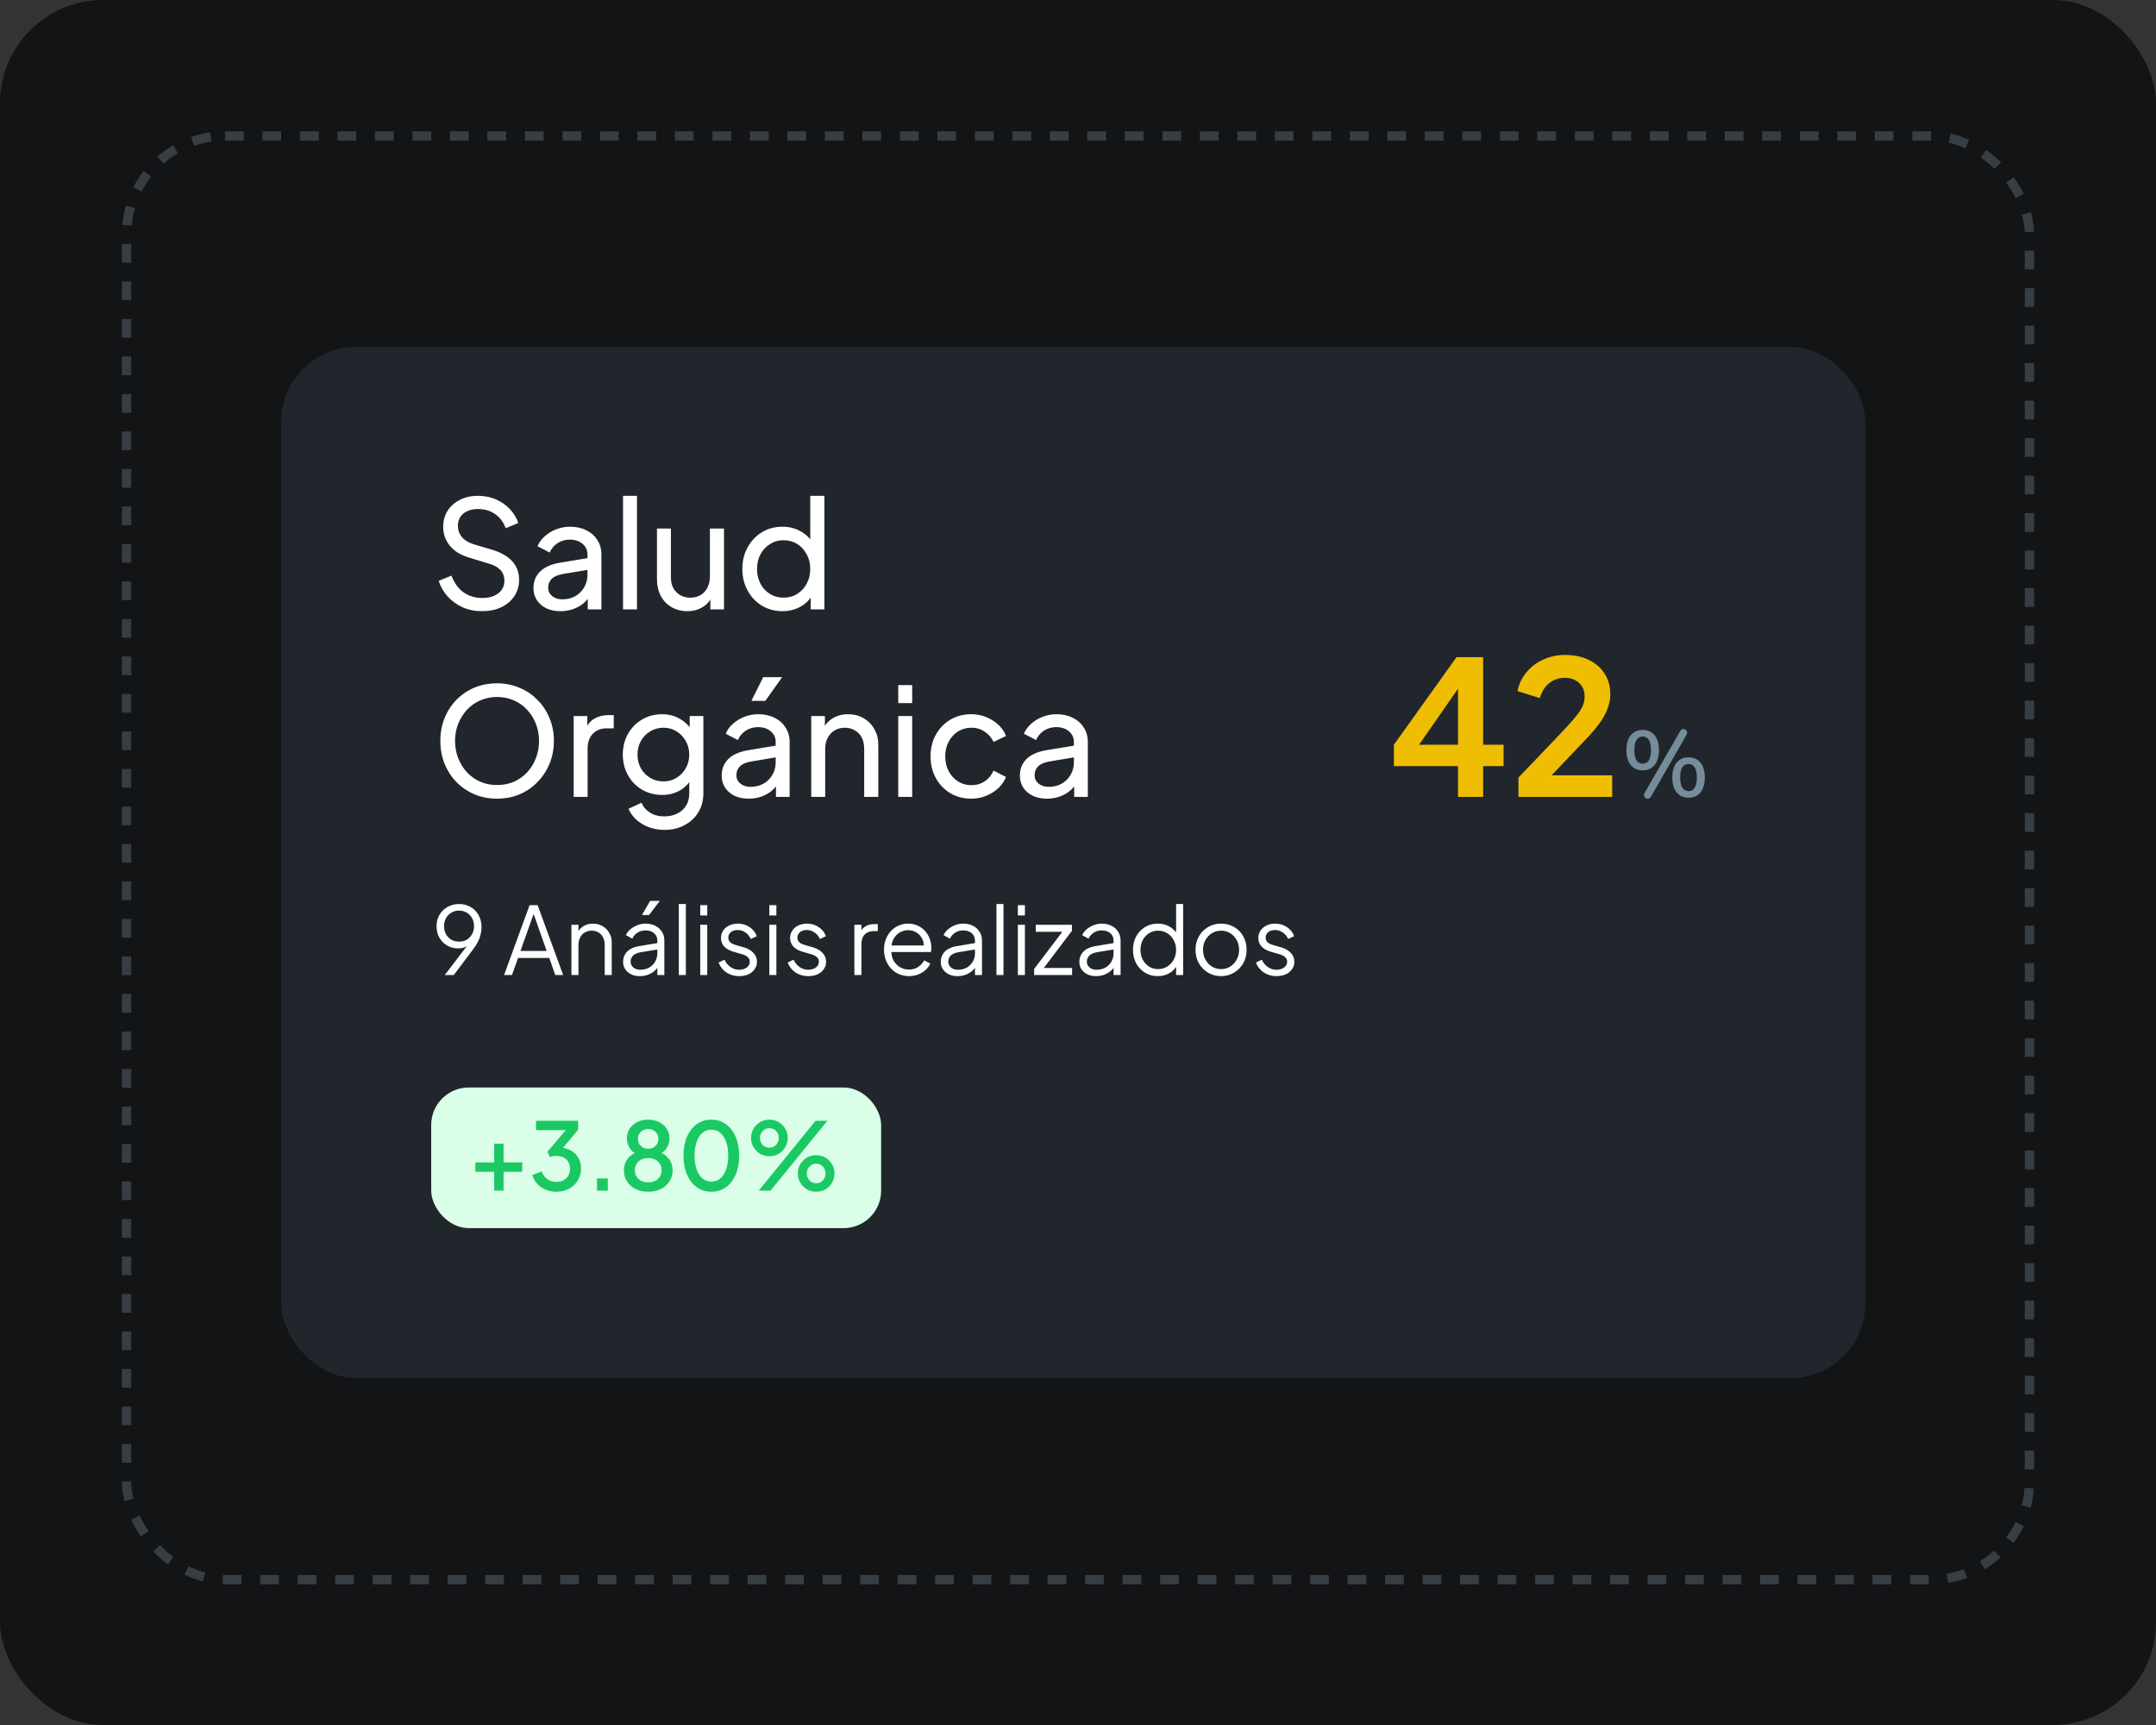
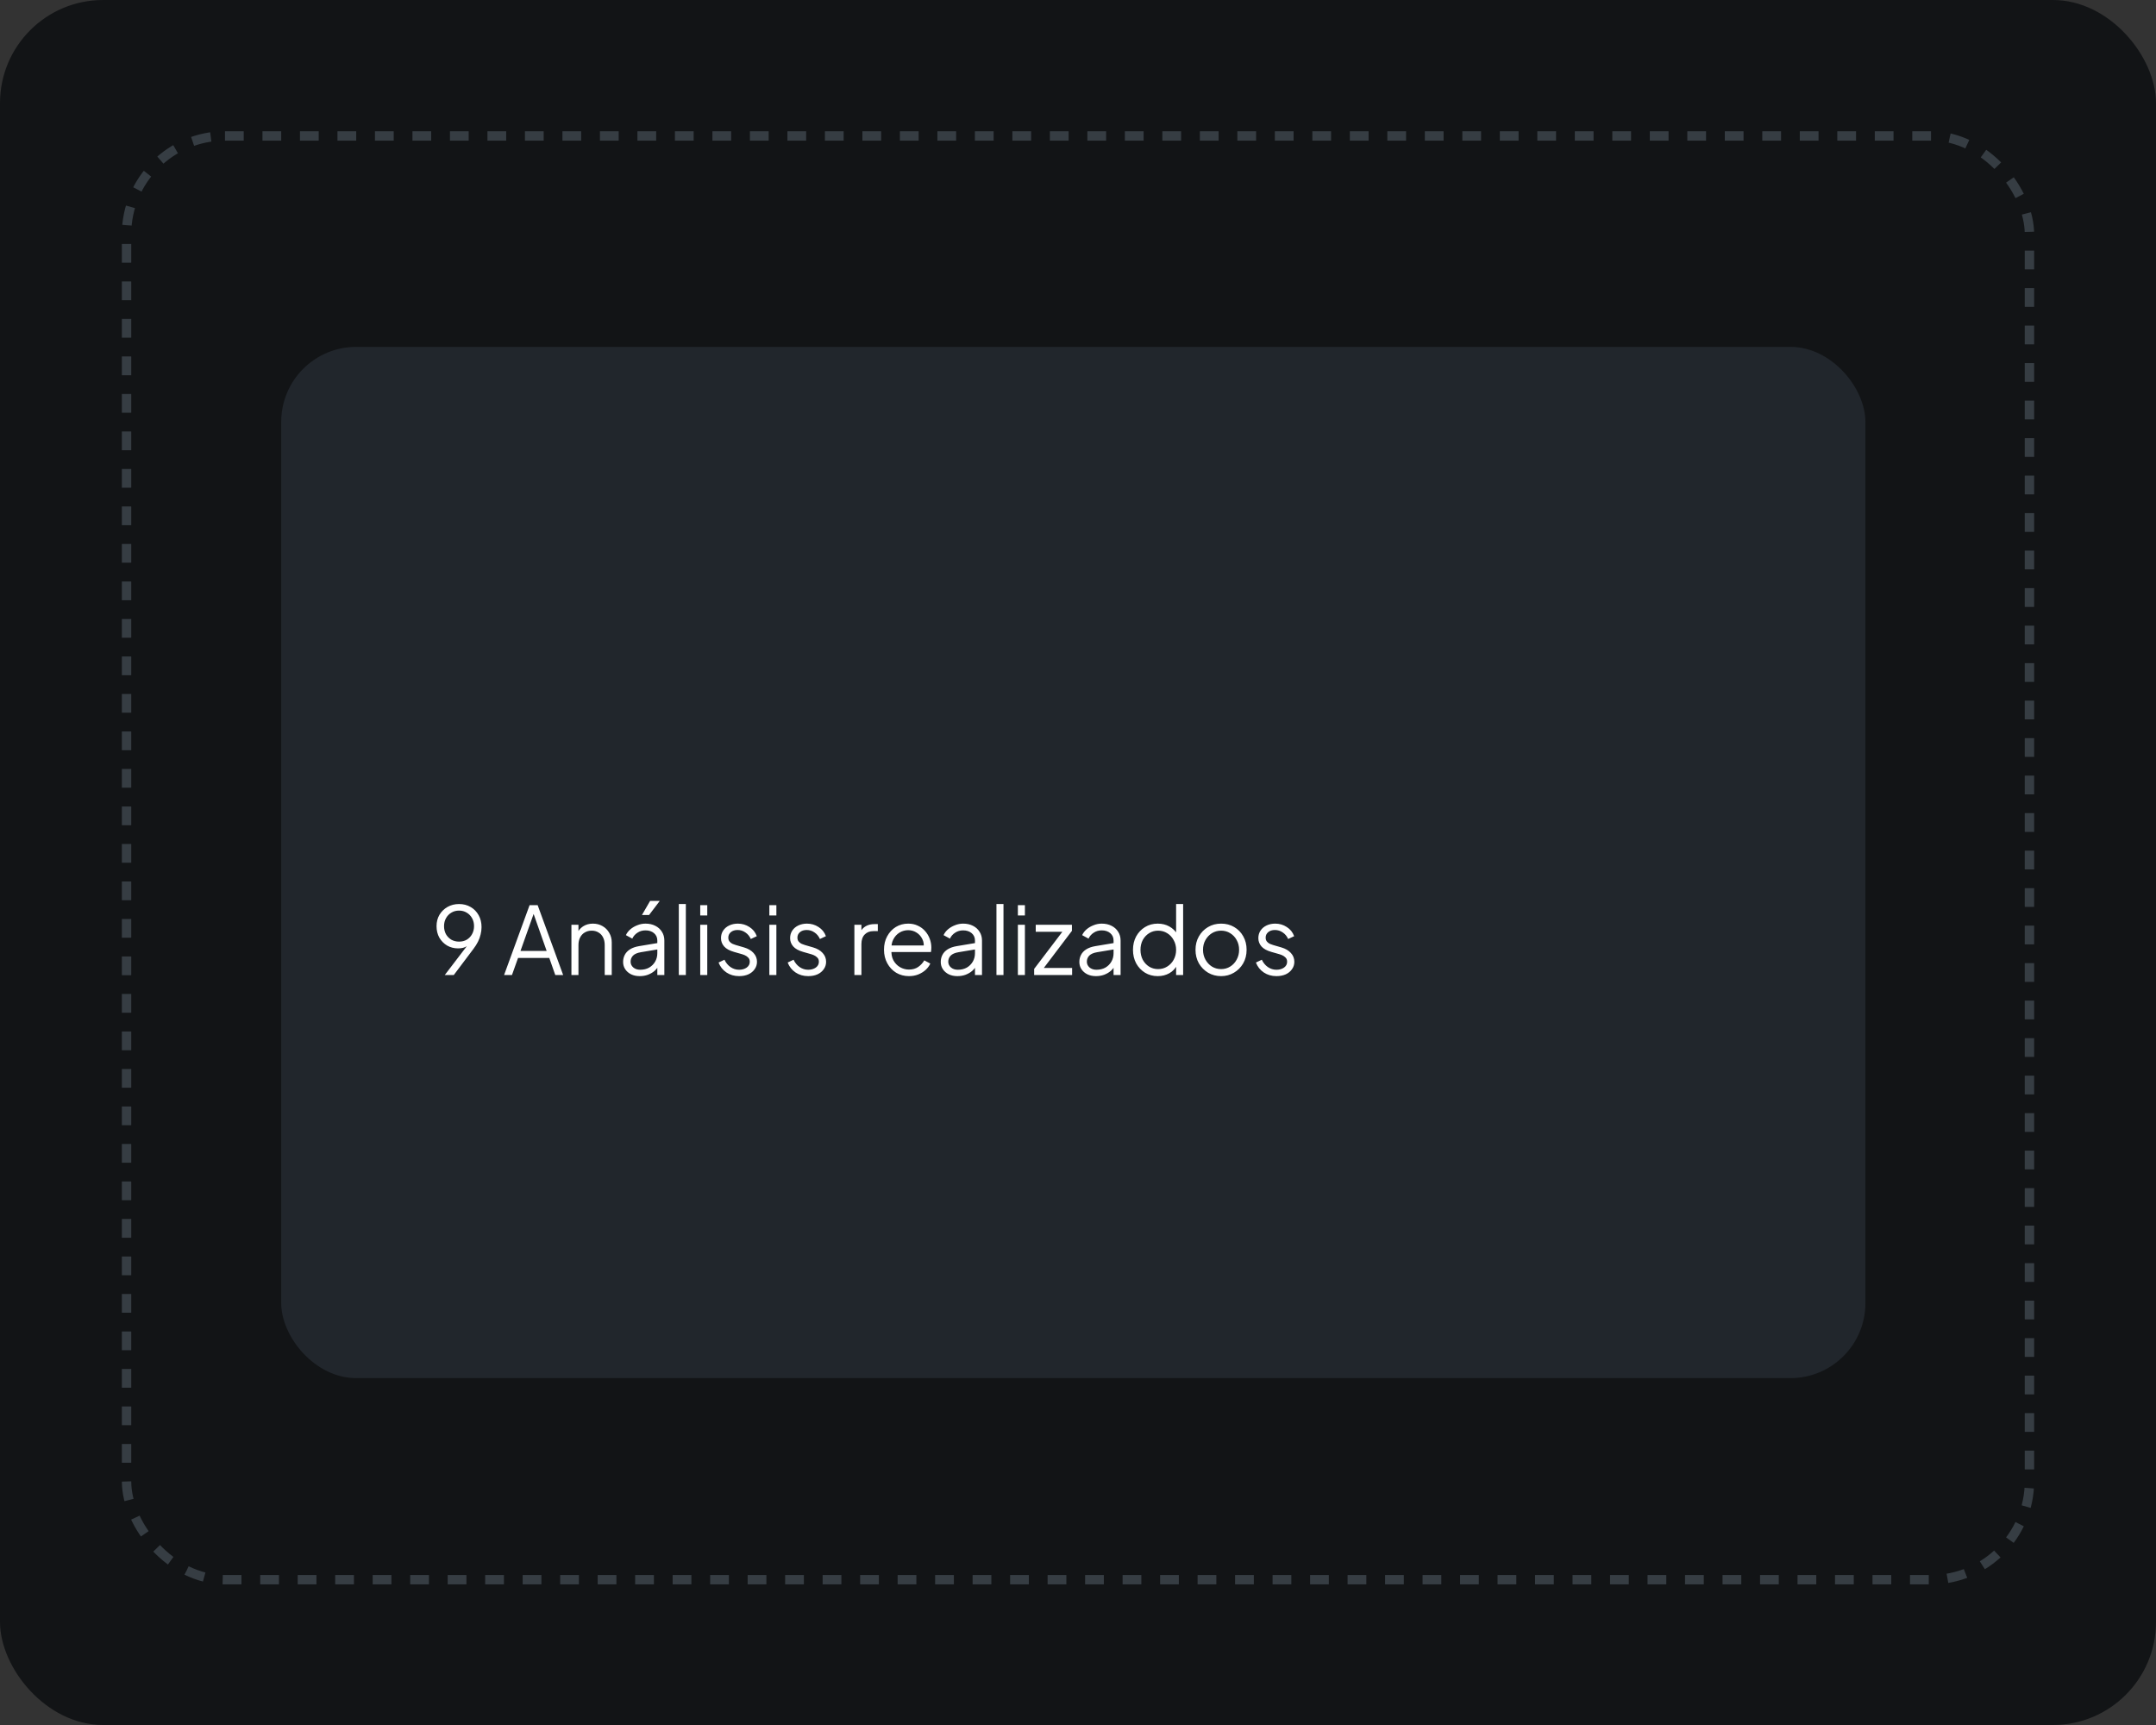
<svg xmlns="http://www.w3.org/2000/svg" width="230" height="184" viewBox="0 0 230 184" fill="none">
  <rect x="0" y="0" width="230" height="184" fill="#333333" stroke="none" />
  <rect width="230" height="184" rx="11" fill="#121416" />
  <rect x="30" y="37" width="169" height="110" rx="8" fill="#21262C" />
-   <path d="M51.424 65.192C50.667 65.192 49.973 65.053 49.344 64.776C48.715 64.488 48.181 64.099 47.744 63.608C47.307 63.117 46.992 62.568 46.8 61.96L48.16 61.4C48.448 62.168 48.875 62.76 49.44 63.176C50.016 63.581 50.688 63.784 51.456 63.784C51.925 63.784 52.336 63.709 52.688 63.56C53.04 63.411 53.312 63.203 53.504 62.936C53.707 62.659 53.808 62.339 53.808 61.976C53.808 61.475 53.664 61.08 53.376 60.792C53.099 60.493 52.688 60.269 52.144 60.12L49.952 59.448C49.088 59.181 48.427 58.76 47.968 58.184C47.509 57.608 47.28 56.947 47.28 56.2C47.28 55.549 47.435 54.979 47.744 54.488C48.064 53.987 48.501 53.597 49.056 53.32C49.621 53.032 50.261 52.888 50.976 52.888C51.691 52.888 52.336 53.016 52.912 53.272C53.499 53.528 53.995 53.875 54.4 54.312C54.805 54.739 55.104 55.229 55.296 55.784L53.952 56.344C53.696 55.672 53.312 55.165 52.8 54.824C52.288 54.472 51.685 54.296 50.992 54.296C50.565 54.296 50.187 54.371 49.856 54.52C49.536 54.659 49.285 54.867 49.104 55.144C48.933 55.411 48.848 55.731 48.848 56.104C48.848 56.541 48.987 56.931 49.264 57.272C49.541 57.613 49.963 57.875 50.528 58.056L52.528 58.648C53.467 58.936 54.176 59.347 54.656 59.88C55.136 60.413 55.376 61.075 55.376 61.864C55.376 62.515 55.205 63.091 54.864 63.592C54.533 64.093 54.069 64.488 53.472 64.776C52.885 65.053 52.203 65.192 51.424 65.192ZM59.789 65.192C59.224 65.192 58.723 65.091 58.285 64.888C57.859 64.675 57.523 64.387 57.277 64.024C57.032 63.651 56.909 63.224 56.909 62.744C56.909 62.285 57.005 61.875 57.197 61.512C57.4 61.139 57.709 60.824 58.125 60.568C58.552 60.312 59.085 60.131 59.725 60.024L62.925 59.496V60.744L60.061 61.224C59.507 61.32 59.101 61.496 58.845 61.752C58.6 62.008 58.477 62.323 58.477 62.696C58.477 63.048 58.616 63.341 58.893 63.576C59.181 63.811 59.539 63.928 59.965 63.928C60.509 63.928 60.979 63.816 61.373 63.592C61.779 63.357 62.093 63.043 62.317 62.648C62.552 62.253 62.669 61.816 62.669 61.336V59.144C62.669 58.675 62.493 58.296 62.141 58.008C61.8 57.709 61.347 57.56 60.781 57.56C60.291 57.56 59.853 57.688 59.469 57.944C59.096 58.189 58.819 58.52 58.637 58.936L57.341 58.264C57.501 57.869 57.757 57.517 58.109 57.208C58.461 56.888 58.872 56.637 59.341 56.456C59.811 56.275 60.301 56.184 60.813 56.184C61.475 56.184 62.056 56.312 62.557 56.568C63.059 56.813 63.448 57.16 63.725 57.608C64.013 58.045 64.157 58.557 64.157 59.144V65H62.701V63.368L62.973 63.464C62.792 63.805 62.547 64.104 62.237 64.36C61.928 64.616 61.565 64.819 61.149 64.968C60.733 65.117 60.28 65.192 59.789 65.192ZM66.465 65V52.888H67.953V65H66.465ZM73.317 65.192C72.699 65.192 72.139 65.048 71.637 64.76C71.147 64.472 70.763 64.072 70.485 63.56C70.219 63.037 70.085 62.44 70.085 61.768V56.376H71.573V61.608C71.573 62.035 71.659 62.408 71.829 62.728C72.011 63.048 72.256 63.299 72.565 63.48C72.885 63.661 73.248 63.752 73.653 63.752C74.059 63.752 74.416 63.661 74.725 63.48C75.045 63.299 75.291 63.037 75.461 62.696C75.643 62.355 75.733 61.949 75.733 61.48V56.376H77.237V65H75.781V63.32L76.021 63.464C75.819 64.008 75.472 64.435 74.981 64.744C74.501 65.043 73.947 65.192 73.317 65.192ZM83.463 65.192C82.652 65.192 81.921 64.995 81.271 64.6C80.631 64.205 80.124 63.667 79.751 62.984C79.377 62.301 79.191 61.539 79.191 60.696C79.191 59.832 79.377 59.064 79.751 58.392C80.124 57.709 80.631 57.171 81.271 56.776C81.921 56.381 82.652 56.184 83.463 56.184C84.177 56.184 84.812 56.339 85.367 56.648C85.921 56.947 86.359 57.352 86.679 57.864L86.439 58.232V52.888H87.943V65H86.487V63.16L86.679 63.416C86.38 63.981 85.943 64.419 85.367 64.728C84.801 65.037 84.167 65.192 83.463 65.192ZM83.591 63.752C84.135 63.752 84.62 63.619 85.047 63.352C85.473 63.085 85.809 62.723 86.055 62.264C86.311 61.795 86.439 61.272 86.439 60.696C86.439 60.109 86.311 59.587 86.055 59.128C85.809 58.659 85.473 58.291 85.047 58.024C84.62 57.757 84.135 57.624 83.591 57.624C83.057 57.624 82.572 57.763 82.135 58.04C81.708 58.307 81.372 58.669 81.127 59.128C80.881 59.576 80.759 60.099 80.759 60.696C80.759 61.272 80.881 61.795 81.127 62.264C81.372 62.723 81.708 63.085 82.135 63.352C82.561 63.619 83.047 63.752 83.591 63.752ZM53.024 85.192C52.181 85.192 51.392 85.043 50.656 84.744C49.92 84.435 49.275 84.003 48.72 83.448C48.176 82.893 47.749 82.243 47.44 81.496C47.131 80.739 46.976 79.917 46.976 79.032C46.976 78.136 47.131 77.315 47.44 76.568C47.749 75.821 48.176 75.171 48.72 74.616C49.275 74.061 49.915 73.635 50.64 73.336C51.376 73.037 52.171 72.888 53.024 72.888C53.877 72.888 54.667 73.043 55.392 73.352C56.128 73.651 56.768 74.077 57.312 74.632C57.867 75.176 58.299 75.821 58.608 76.568C58.928 77.315 59.088 78.136 59.088 79.032C59.088 79.917 58.928 80.739 58.608 81.496C58.299 82.243 57.867 82.893 57.312 83.448C56.768 84.003 56.128 84.435 55.392 84.744C54.667 85.043 53.877 85.192 53.024 85.192ZM53.024 83.736C53.685 83.736 54.288 83.619 54.832 83.384C55.376 83.139 55.845 82.803 56.24 82.376C56.645 81.939 56.955 81.437 57.168 80.872C57.392 80.296 57.504 79.683 57.504 79.032C57.504 78.381 57.392 77.773 57.168 77.208C56.955 76.643 56.645 76.147 56.24 75.72C55.845 75.283 55.376 74.947 54.832 74.712C54.288 74.467 53.685 74.344 53.024 74.344C52.373 74.344 51.776 74.467 51.232 74.712C50.688 74.947 50.213 75.283 49.808 75.72C49.413 76.147 49.104 76.643 48.88 77.208C48.656 77.773 48.544 78.381 48.544 79.032C48.544 79.683 48.656 80.296 48.88 80.872C49.104 81.437 49.413 81.939 49.808 82.376C50.213 82.803 50.688 83.139 51.232 83.384C51.776 83.619 52.373 83.736 53.024 83.736ZM61.199 85V76.376H62.655V77.96L62.495 77.736C62.697 77.245 63.007 76.883 63.423 76.648C63.839 76.403 64.346 76.28 64.943 76.28H65.471V77.688H64.719C64.111 77.688 63.62 77.88 63.247 78.264C62.873 78.637 62.687 79.171 62.687 79.864V85H61.199ZM70.905 88.52C70.297 88.52 69.731 88.424 69.209 88.232C68.697 88.04 68.254 87.773 67.881 87.432C67.518 87.101 67.241 86.712 67.049 86.264L68.441 85.624C68.59 86.029 68.873 86.371 69.289 86.648C69.715 86.936 70.249 87.08 70.889 87.08C71.379 87.08 71.822 86.984 72.217 86.792C72.622 86.611 72.942 86.333 73.177 85.96C73.411 85.597 73.529 85.155 73.529 84.632V82.696L73.801 82.984C73.502 83.571 73.07 84.019 72.505 84.328C71.95 84.637 71.337 84.792 70.665 84.792C69.854 84.792 69.129 84.605 68.489 84.232C67.849 83.848 67.347 83.331 66.985 82.68C66.622 82.019 66.441 81.288 66.441 80.488C66.441 79.677 66.622 78.947 66.985 78.296C67.347 77.645 67.843 77.133 68.473 76.76C69.113 76.376 69.838 76.184 70.649 76.184C71.321 76.184 71.929 76.339 72.473 76.648C73.027 76.947 73.47 77.363 73.801 77.896L73.577 78.296V76.376H75.033V84.632C75.033 85.379 74.857 86.045 74.505 86.632C74.153 87.219 73.662 87.677 73.033 88.008C72.414 88.349 71.705 88.52 70.905 88.52ZM70.793 83.352C71.305 83.352 71.763 83.224 72.169 82.968C72.585 82.712 72.915 82.371 73.161 81.944C73.406 81.507 73.529 81.021 73.529 80.488C73.529 79.965 73.406 79.485 73.161 79.048C72.915 78.611 72.585 78.264 72.169 78.008C71.763 77.752 71.305 77.624 70.793 77.624C70.27 77.624 69.795 77.752 69.369 78.008C68.942 78.264 68.606 78.611 68.361 79.048C68.126 79.475 68.009 79.955 68.009 80.488C68.009 81.021 68.126 81.507 68.361 81.944C68.606 82.371 68.937 82.712 69.353 82.968C69.779 83.224 70.259 83.352 70.793 83.352ZM79.868 85.192C79.302 85.192 78.801 85.091 78.364 84.888C77.937 84.675 77.601 84.387 77.356 84.024C77.11 83.651 76.987 83.224 76.987 82.744C76.987 82.285 77.084 81.875 77.275 81.512C77.478 81.139 77.787 80.824 78.204 80.568C78.63 80.312 79.163 80.131 79.803 80.024L83.004 79.496V80.744L80.139 81.224C79.585 81.32 79.18 81.496 78.924 81.752C78.678 82.008 78.555 82.323 78.555 82.696C78.555 83.048 78.694 83.341 78.972 83.576C79.26 83.811 79.617 83.928 80.043 83.928C80.588 83.928 81.057 83.816 81.451 83.592C81.857 83.357 82.171 83.043 82.395 82.648C82.63 82.253 82.748 81.816 82.748 81.336V79.144C82.748 78.675 82.572 78.296 82.219 78.008C81.878 77.709 81.425 77.56 80.859 77.56C80.369 77.56 79.931 77.688 79.547 77.944C79.174 78.189 78.897 78.52 78.716 78.936L77.419 78.264C77.579 77.869 77.835 77.517 78.188 77.208C78.54 76.888 78.95 76.637 79.419 76.456C79.889 76.275 80.379 76.184 80.891 76.184C81.553 76.184 82.134 76.312 82.635 76.568C83.137 76.813 83.526 77.16 83.803 77.608C84.091 78.045 84.236 78.557 84.236 79.144V85H82.779V83.368L83.052 83.464C82.87 83.805 82.625 84.104 82.316 84.36C82.006 84.616 81.644 84.819 81.228 84.968C80.811 85.117 80.358 85.192 79.868 85.192ZM80.156 74.76L81.419 72.232H83.436L81.644 74.76H80.156ZM86.543 85V76.376H87.999V78.056L87.759 77.912C87.972 77.368 88.313 76.947 88.783 76.648C89.263 76.339 89.823 76.184 90.463 76.184C91.081 76.184 91.631 76.323 92.111 76.6C92.601 76.877 92.985 77.261 93.263 77.752C93.551 78.243 93.695 78.797 93.695 79.416V85H92.191V79.896C92.191 79.416 92.105 79.011 91.935 78.68C91.764 78.349 91.519 78.093 91.199 77.912C90.889 77.72 90.532 77.624 90.127 77.624C89.721 77.624 89.359 77.72 89.039 77.912C88.729 78.093 88.484 78.355 88.303 78.696C88.121 79.027 88.031 79.427 88.031 79.896V85H86.543ZM95.824 85V76.376H97.312V85H95.824ZM95.824 75V73.08H97.312V75H95.824ZM103.621 85.192C102.778 85.192 102.026 84.995 101.365 84.6C100.714 84.205 100.202 83.667 99.829 82.984C99.455 82.301 99.269 81.533 99.269 80.68C99.269 79.816 99.455 79.048 99.829 78.376C100.202 77.704 100.714 77.171 101.365 76.776C102.026 76.381 102.778 76.184 103.621 76.184C104.186 76.184 104.714 76.285 105.205 76.488C105.695 76.691 106.127 76.963 106.501 77.304C106.874 77.645 107.146 78.045 107.317 78.504L105.989 79.144C105.786 78.696 105.477 78.333 105.061 78.056C104.645 77.768 104.165 77.624 103.621 77.624C103.098 77.624 102.623 77.757 102.197 78.024C101.781 78.291 101.45 78.653 101.205 79.112C100.959 79.571 100.837 80.099 100.837 80.696C100.837 81.272 100.959 81.795 101.205 82.264C101.45 82.723 101.781 83.085 102.197 83.352C102.623 83.619 103.098 83.752 103.621 83.752C104.165 83.752 104.645 83.613 105.061 83.336C105.477 83.048 105.786 82.669 105.989 82.2L107.317 82.872C107.146 83.32 106.874 83.72 106.501 84.072C106.127 84.413 105.695 84.685 105.205 84.888C104.714 85.091 104.186 85.192 103.621 85.192ZM111.68 85.192C111.115 85.192 110.613 85.091 110.176 84.888C109.749 84.675 109.413 84.387 109.168 84.024C108.923 83.651 108.8 83.224 108.8 82.744C108.8 82.285 108.896 81.875 109.088 81.512C109.291 81.139 109.6 80.824 110.016 80.568C110.443 80.312 110.976 80.131 111.616 80.024L114.816 79.496V80.744L111.952 81.224C111.397 81.32 110.992 81.496 110.736 81.752C110.491 82.008 110.368 82.323 110.368 82.696C110.368 83.048 110.507 83.341 110.784 83.576C111.072 83.811 111.429 83.928 111.856 83.928C112.4 83.928 112.869 83.816 113.264 83.592C113.669 83.357 113.984 83.043 114.208 82.648C114.443 82.253 114.56 81.816 114.56 81.336V79.144C114.56 78.675 114.384 78.296 114.032 78.008C113.691 77.709 113.237 77.56 112.672 77.56C112.181 77.56 111.744 77.688 111.36 77.944C110.987 78.189 110.709 78.52 110.528 78.936L109.232 78.264C109.392 77.869 109.648 77.517 110 77.208C110.352 76.888 110.763 76.637 111.232 76.456C111.701 76.275 112.192 76.184 112.704 76.184C113.365 76.184 113.947 76.312 114.448 76.568C114.949 76.813 115.339 77.16 115.616 77.608C115.904 78.045 116.048 78.557 116.048 79.144V85H114.592V83.368L114.864 83.464C114.683 83.805 114.437 84.104 114.128 84.36C113.819 84.616 113.456 84.819 113.04 84.968C112.624 85.117 112.171 85.192 111.68 85.192Z" fill="white" />
-   <path d="M155.54 85V81.72H148.7V79.44L155.38 70.1H158.22V79.44H160.4V81.72H158.22V85H155.54ZM150.7 80.42L150.22 79.44H155.54V72.24L156.24 72.46L150.7 80.42ZM161.986 85V82.94L166.026 78.72C166.826 77.88 167.44 77.213 167.866 76.72C168.306 76.213 168.613 75.78 168.786 75.42C168.96 75.06 169.046 74.693 169.046 74.32C169.046 73.693 168.846 73.2 168.446 72.84C168.06 72.48 167.56 72.3 166.946 72.3C166.306 72.3 165.753 72.487 165.286 72.86C164.82 73.22 164.48 73.753 164.266 74.46L161.886 73.72C162.046 72.933 162.373 72.253 162.866 71.68C163.36 71.093 163.96 70.647 164.666 70.34C165.386 70.02 166.146 69.86 166.946 69.86C167.906 69.86 168.746 70.033 169.466 70.38C170.2 70.727 170.766 71.213 171.166 71.84C171.58 72.467 171.786 73.2 171.786 74.04C171.786 74.573 171.686 75.1 171.486 75.62C171.286 76.14 170.986 76.673 170.586 77.22C170.186 77.753 169.666 78.353 169.026 79.02L165.526 82.7H171.986V85H161.986Z" fill="#EFBE03" />
-   <path d="M176.13 84.97C176.077 85.07 176.007 85.137 175.92 85.17C175.84 85.203 175.76 85.21 175.68 85.19C175.6 85.17 175.533 85.13 175.48 85.07C175.427 85.01 175.393 84.937 175.38 84.85C175.373 84.763 175.397 84.67 175.45 84.57L179.23 78C179.283 77.893 179.35 77.823 179.43 77.79C179.517 77.757 179.597 77.75 179.67 77.77C179.75 77.79 179.817 77.83 179.87 77.89C179.93 77.95 179.967 78.023 179.98 78.11C179.993 78.197 179.97 78.29 179.91 78.39L176.13 84.97ZM175.24 82.17C174.693 82.17 174.267 81.98 173.96 81.6C173.653 81.213 173.5 80.683 173.5 80.01C173.5 79.557 173.57 79.17 173.71 78.85C173.85 78.53 174.05 78.287 174.31 78.12C174.57 77.947 174.88 77.86 175.24 77.86C175.78 77.86 176.203 78.05 176.51 78.43C176.823 78.81 176.98 79.337 176.98 80.01C176.98 80.457 176.91 80.843 176.77 81.17C176.637 81.49 176.44 81.737 176.18 81.91C175.92 82.083 175.607 82.17 175.24 82.17ZM175.24 81.46C175.427 81.46 175.587 81.407 175.72 81.3C175.853 81.193 175.953 81.033 176.02 80.82C176.093 80.607 176.13 80.337 176.13 80.01C176.13 79.523 176.05 79.16 175.89 78.92C175.737 78.68 175.52 78.56 175.24 78.56C175.053 78.56 174.893 78.613 174.76 78.72C174.627 78.827 174.523 78.987 174.45 79.2C174.383 79.413 174.35 79.683 174.35 80.01C174.35 80.503 174.427 80.87 174.58 81.11C174.74 81.343 174.96 81.46 175.24 81.46ZM180.13 85.09C179.59 85.09 179.167 84.9 178.86 84.52C178.553 84.14 178.4 83.61 178.4 82.93C178.4 82.483 178.467 82.1 178.6 81.78C178.74 81.46 178.94 81.213 179.2 81.04C179.46 80.867 179.77 80.78 180.13 80.78C180.677 80.78 181.103 80.973 181.41 81.36C181.717 81.74 181.87 82.263 181.87 82.93C181.87 83.383 181.8 83.773 181.66 84.1C181.527 84.42 181.33 84.667 181.07 84.84C180.81 85.007 180.497 85.09 180.13 85.09ZM180.13 84.39C180.317 84.39 180.477 84.337 180.61 84.23C180.743 84.123 180.843 83.963 180.91 83.75C180.983 83.53 181.02 83.257 181.02 82.93C181.02 82.45 180.94 82.09 180.78 81.85C180.627 81.61 180.41 81.49 180.13 81.49C179.95 81.49 179.79 81.543 179.65 81.65C179.517 81.757 179.413 81.917 179.34 82.13C179.273 82.343 179.24 82.61 179.24 82.93C179.24 83.423 179.32 83.79 179.48 84.03C179.64 84.27 179.857 84.39 180.13 84.39Z" fill="#758D9A" />
  <path d="M47.45 104L50.04 100.61L50.19 100.52C50.09 100.68 49.973 100.807 49.84 100.9C49.707 100.993 49.56 101.06 49.4 101.1C49.24 101.14 49.063 101.16 48.87 101.16C48.437 101.16 48.047 101.06 47.7 100.86C47.353 100.653 47.077 100.373 46.87 100.02C46.67 99.66 46.57 99.25 46.57 98.79C46.57 98.337 46.673 97.933 46.88 97.58C47.093 97.227 47.38 96.947 47.74 96.74C48.107 96.533 48.517 96.43 48.97 96.43C49.437 96.43 49.85 96.537 50.21 96.75C50.57 96.957 50.853 97.247 51.06 97.62C51.267 97.987 51.37 98.41 51.37 98.89C51.37 99.157 51.337 99.42 51.27 99.68C51.21 99.94 51.117 100.197 50.99 100.45C50.863 100.703 50.703 100.957 50.51 101.21L48.41 104H47.45ZM48.97 100.44C49.283 100.44 49.56 100.37 49.8 100.23C50.04 100.083 50.227 99.887 50.36 99.64C50.5 99.387 50.57 99.103 50.57 98.79C50.57 98.47 50.5 98.187 50.36 97.94C50.22 97.687 50.03 97.49 49.79 97.35C49.55 97.203 49.277 97.13 48.97 97.13C48.663 97.13 48.39 97.203 48.15 97.35C47.91 97.49 47.72 97.687 47.58 97.94C47.44 98.187 47.37 98.47 47.37 98.79C47.37 99.103 47.437 99.387 47.57 99.64C47.71 99.887 47.9 100.083 48.14 100.23C48.387 100.37 48.663 100.44 48.97 100.44ZM53.776 104L56.496 96.55H57.356L60.076 104H59.236L58.596 102.18H55.266L54.616 104H53.776ZM55.526 101.43H58.316L56.806 97.15H57.046L55.526 101.43ZM60.959 104V98.64H61.709V99.68L61.539 99.64C61.673 99.293 61.889 99.02 62.19 98.82C62.496 98.62 62.849 98.52 63.249 98.52C63.63 98.52 63.969 98.607 64.269 98.78C64.576 98.953 64.816 99.193 64.99 99.5C65.169 99.8 65.26 100.14 65.26 100.52V104H64.51V100.81C64.51 100.483 64.45 100.207 64.329 99.98C64.216 99.753 64.053 99.58 63.84 99.46C63.633 99.333 63.393 99.27 63.12 99.27C62.846 99.27 62.603 99.333 62.389 99.46C62.176 99.58 62.01 99.757 61.889 99.99C61.77 100.217 61.709 100.49 61.709 100.81V104H60.959ZM68.242 104.12C67.902 104.12 67.599 104.057 67.332 103.93C67.065 103.797 66.855 103.617 66.702 103.39C66.549 103.163 66.472 102.903 66.472 102.61C66.472 102.33 66.532 102.077 66.652 101.85C66.772 101.617 66.959 101.42 67.212 101.26C67.465 101.1 67.788 100.987 68.182 100.92L70.282 100.57V101.25L68.362 101.57C67.975 101.637 67.695 101.76 67.522 101.94C67.355 102.12 67.272 102.333 67.272 102.58C67.272 102.82 67.365 103.023 67.552 103.19C67.745 103.357 67.992 103.44 68.292 103.44C68.659 103.44 68.978 103.363 69.252 103.21C69.525 103.05 69.739 102.837 69.892 102.57C70.045 102.303 70.122 102.007 70.122 101.68V100.32C70.122 100 70.005 99.74 69.772 99.54C69.538 99.34 69.235 99.24 68.862 99.24C68.535 99.24 68.249 99.323 68.002 99.49C67.755 99.65 67.572 99.86 67.452 100.12L66.772 99.75C66.872 99.523 67.028 99.317 67.242 99.13C67.462 98.943 67.712 98.797 67.992 98.69C68.272 98.577 68.562 98.52 68.862 98.52C69.255 98.52 69.602 98.597 69.902 98.75C70.209 98.903 70.445 99.117 70.612 99.39C70.785 99.657 70.872 99.967 70.872 100.32V104H70.122V102.93L70.232 103.04C70.138 103.24 69.992 103.423 69.792 103.59C69.599 103.75 69.368 103.88 69.102 103.98C68.842 104.073 68.555 104.12 68.242 104.12ZM68.482 97.6L69.352 96.1H70.382L69.242 97.6H68.482ZM72.415 104V96.43H73.165V104H72.415ZM74.7 104V98.64H75.45V104H74.7ZM74.7 97.65V96.55H75.45V97.65H74.7ZM78.845 104.12C78.332 104.12 77.882 103.99 77.495 103.73C77.108 103.47 76.828 103.117 76.655 102.67L77.285 102.37C77.438 102.697 77.651 102.957 77.925 103.15C78.205 103.343 78.511 103.44 78.845 103.44C79.165 103.44 79.435 103.363 79.655 103.21C79.875 103.05 79.985 102.843 79.985 102.59C79.985 102.403 79.931 102.257 79.825 102.15C79.718 102.037 79.595 101.95 79.455 101.89C79.315 101.83 79.192 101.787 79.085 101.76L78.315 101.54C77.822 101.4 77.465 101.203 77.245 100.95C77.025 100.697 76.915 100.403 76.915 100.07C76.915 99.757 76.995 99.483 77.155 99.25C77.315 99.017 77.531 98.837 77.805 98.71C78.078 98.583 78.382 98.52 78.715 98.52C79.168 98.52 79.578 98.64 79.945 98.88C80.318 99.113 80.582 99.44 80.735 99.86L80.095 100.16C79.962 99.86 79.768 99.627 79.515 99.46C79.268 99.287 78.992 99.2 78.685 99.2C78.385 99.2 78.145 99.277 77.965 99.43C77.785 99.583 77.695 99.777 77.695 100.01C77.695 100.19 77.742 100.333 77.835 100.44C77.928 100.547 78.035 100.627 78.155 100.68C78.281 100.733 78.391 100.773 78.485 100.8L79.375 101.06C79.808 101.187 80.145 101.383 80.385 101.65C80.632 101.917 80.755 102.23 80.755 102.59C80.755 102.883 80.671 103.147 80.505 103.38C80.345 103.613 80.121 103.797 79.835 103.93C79.548 104.057 79.218 104.12 78.845 104.12ZM82.073 104V98.64H82.823V104H82.073ZM82.073 97.65V96.55H82.823V97.65H82.073ZM86.218 104.12C85.705 104.12 85.255 103.99 84.868 103.73C84.481 103.47 84.201 103.117 84.028 102.67L84.658 102.37C84.811 102.697 85.025 102.957 85.298 103.15C85.578 103.343 85.885 103.44 86.218 103.44C86.538 103.44 86.808 103.363 87.028 103.21C87.248 103.05 87.358 102.843 87.358 102.59C87.358 102.403 87.305 102.257 87.198 102.15C87.091 102.037 86.968 101.95 86.828 101.89C86.688 101.83 86.565 101.787 86.458 101.76L85.688 101.54C85.195 101.4 84.838 101.203 84.618 100.95C84.398 100.697 84.288 100.403 84.288 100.07C84.288 99.757 84.368 99.483 84.528 99.25C84.688 99.017 84.905 98.837 85.178 98.71C85.451 98.583 85.755 98.52 86.088 98.52C86.541 98.52 86.951 98.64 87.318 98.88C87.691 99.113 87.955 99.44 88.108 99.86L87.468 100.16C87.335 99.86 87.141 99.627 86.888 99.46C86.641 99.287 86.365 99.2 86.058 99.2C85.758 99.2 85.518 99.277 85.338 99.43C85.158 99.583 85.068 99.777 85.068 100.01C85.068 100.19 85.115 100.333 85.208 100.44C85.301 100.547 85.408 100.627 85.528 100.68C85.655 100.733 85.765 100.773 85.858 100.8L86.748 101.06C87.181 101.187 87.518 101.383 87.758 101.65C88.005 101.917 88.128 102.23 88.128 102.59C88.128 102.883 88.045 103.147 87.878 103.38C87.718 103.613 87.495 103.797 87.208 103.93C86.921 104.057 86.591 104.12 86.218 104.12ZM91.145 104V98.64H91.895V99.52L91.795 99.39C91.922 99.137 92.112 98.937 92.365 98.79C92.625 98.643 92.938 98.57 93.305 98.57H93.645V99.32H93.175C92.788 99.32 92.478 99.44 92.245 99.68C92.012 99.92 91.895 100.26 91.895 100.7V104H91.145ZM96.964 104.12C96.464 104.12 96.011 104 95.604 103.76C95.204 103.513 94.887 103.177 94.654 102.75C94.421 102.323 94.304 101.84 94.304 101.3C94.304 100.76 94.417 100.283 94.644 99.87C94.871 99.45 95.177 99.12 95.564 98.88C95.957 98.64 96.397 98.52 96.884 98.52C97.271 98.52 97.614 98.593 97.914 98.74C98.221 98.88 98.481 99.073 98.694 99.32C98.907 99.56 99.071 99.833 99.184 100.14C99.297 100.44 99.354 100.75 99.354 101.07C99.354 101.137 99.351 101.213 99.344 101.3C99.337 101.38 99.327 101.463 99.314 101.55H94.784V100.85H98.884L98.524 101.15C98.584 100.783 98.541 100.457 98.394 100.17C98.254 99.877 98.051 99.647 97.784 99.48C97.517 99.307 97.217 99.22 96.884 99.22C96.551 99.22 96.241 99.307 95.954 99.48C95.674 99.653 95.454 99.897 95.294 100.21C95.134 100.517 95.071 100.883 95.104 101.31C95.071 101.737 95.137 102.11 95.304 102.43C95.477 102.743 95.711 102.987 96.004 103.16C96.304 103.333 96.624 103.42 96.964 103.42C97.357 103.42 97.687 103.327 97.954 103.14C98.221 102.953 98.437 102.72 98.604 102.44L99.244 102.78C99.137 103.02 98.974 103.243 98.754 103.45C98.534 103.65 98.271 103.813 97.964 103.94C97.664 104.06 97.331 104.12 96.964 104.12ZM102.129 104.12C101.789 104.12 101.485 104.057 101.219 103.93C100.952 103.797 100.742 103.617 100.589 103.39C100.435 103.163 100.359 102.903 100.359 102.61C100.359 102.33 100.419 102.077 100.539 101.85C100.659 101.617 100.845 101.42 101.099 101.26C101.352 101.1 101.675 100.987 102.069 100.92L104.169 100.57V101.25L102.249 101.57C101.862 101.637 101.582 101.76 101.409 101.94C101.242 102.12 101.159 102.333 101.159 102.58C101.159 102.82 101.252 103.023 101.439 103.19C101.632 103.357 101.879 103.44 102.179 103.44C102.545 103.44 102.865 103.363 103.139 103.21C103.412 103.05 103.625 102.837 103.779 102.57C103.932 102.303 104.009 102.007 104.009 101.68V100.32C104.009 100 103.892 99.74 103.659 99.54C103.425 99.34 103.122 99.24 102.749 99.24C102.422 99.24 102.135 99.323 101.889 99.49C101.642 99.65 101.459 99.86 101.339 100.12L100.659 99.75C100.759 99.523 100.915 99.317 101.129 99.13C101.349 98.943 101.599 98.797 101.879 98.69C102.159 98.577 102.449 98.52 102.749 98.52C103.142 98.52 103.489 98.597 103.789 98.75C104.095 98.903 104.332 99.117 104.499 99.39C104.672 99.657 104.759 99.967 104.759 100.32V104H104.009V102.93L104.119 103.04C104.025 103.24 103.879 103.423 103.679 103.59C103.485 103.75 103.255 103.88 102.989 103.98C102.729 104.073 102.442 104.12 102.129 104.12ZM106.301 104V96.43H107.051V104H106.301ZM108.586 104V98.64H109.336V104H108.586ZM108.586 97.65V96.55H109.336V97.65H108.586ZM110.322 104V103.35L113.552 99.1L113.692 99.39H110.492V98.64H114.352V99.29L111.132 103.54L110.992 103.25H114.372V104H110.322ZM116.914 104.12C116.574 104.12 116.27 104.057 116.004 103.93C115.737 103.797 115.527 103.617 115.374 103.39C115.22 103.163 115.144 102.903 115.144 102.61C115.144 102.33 115.204 102.077 115.324 101.85C115.444 101.617 115.63 101.42 115.884 101.26C116.137 101.1 116.46 100.987 116.854 100.92L118.954 100.57V101.25L117.034 101.57C116.647 101.637 116.367 101.76 116.194 101.94C116.027 102.12 115.944 102.333 115.944 102.58C115.944 102.82 116.037 103.023 116.224 103.19C116.417 103.357 116.664 103.44 116.964 103.44C117.33 103.44 117.65 103.363 117.924 103.21C118.197 103.05 118.41 102.837 118.564 102.57C118.717 102.303 118.794 102.007 118.794 101.68V100.32C118.794 100 118.677 99.74 118.444 99.54C118.21 99.34 117.907 99.24 117.534 99.24C117.207 99.24 116.92 99.323 116.674 99.49C116.427 99.65 116.244 99.86 116.124 100.12L115.444 99.75C115.544 99.523 115.7 99.317 115.914 99.13C116.134 98.943 116.384 98.797 116.664 98.69C116.944 98.577 117.234 98.52 117.534 98.52C117.927 98.52 118.274 98.597 118.574 98.75C118.88 98.903 119.117 99.117 119.284 99.39C119.457 99.657 119.544 99.967 119.544 100.32V104H118.794V102.93L118.904 103.04C118.81 103.24 118.664 103.423 118.464 103.59C118.27 103.75 118.04 103.88 117.774 103.98C117.514 104.073 117.227 104.12 116.914 104.12ZM123.506 104.12C123.006 104.12 122.556 104 122.156 103.76C121.756 103.513 121.44 103.18 121.206 102.76C120.98 102.333 120.866 101.853 120.866 101.32C120.866 100.78 120.98 100.3 121.206 99.88C121.44 99.46 121.753 99.13 122.146 98.89C122.546 98.643 123 98.52 123.506 98.52C123.966 98.52 124.376 98.62 124.736 98.82C125.096 99.02 125.38 99.29 125.586 99.63L125.466 99.84V96.43H126.216V104H125.466V102.8L125.586 102.91C125.4 103.297 125.12 103.597 124.746 103.81C124.38 104.017 123.966 104.12 123.506 104.12ZM123.546 103.37C123.906 103.37 124.23 103.28 124.516 103.1C124.81 102.92 125.04 102.677 125.206 102.37C125.38 102.057 125.466 101.707 125.466 101.32C125.466 100.933 125.38 100.587 125.206 100.28C125.04 99.967 124.81 99.72 124.516 99.54C124.23 99.36 123.906 99.27 123.546 99.27C123.193 99.27 122.873 99.36 122.586 99.54C122.3 99.72 122.073 99.963 121.906 100.27C121.746 100.577 121.666 100.927 121.666 101.32C121.666 101.707 121.746 102.057 121.906 102.37C122.073 102.677 122.296 102.92 122.576 103.1C122.863 103.28 123.186 103.37 123.546 103.37ZM130.266 104.12C129.76 104.12 129.3 104 128.886 103.76C128.473 103.513 128.143 103.18 127.896 102.76C127.656 102.333 127.536 101.85 127.536 101.31C127.536 100.777 127.656 100.3 127.896 99.88C128.136 99.46 128.46 99.13 128.866 98.89C129.28 98.643 129.746 98.52 130.266 98.52C130.786 98.52 131.25 98.64 131.656 98.88C132.07 99.12 132.393 99.45 132.626 99.87C132.866 100.29 132.986 100.77 132.986 101.31C132.986 101.857 132.863 102.343 132.616 102.77C132.37 103.19 132.04 103.52 131.626 103.76C131.22 104 130.766 104.12 130.266 104.12ZM130.266 103.37C130.626 103.37 130.95 103.28 131.236 103.1C131.53 102.92 131.76 102.673 131.926 102.36C132.1 102.047 132.186 101.697 132.186 101.31C132.186 100.923 132.1 100.577 131.926 100.27C131.76 99.963 131.53 99.72 131.236 99.54C130.95 99.36 130.626 99.27 130.266 99.27C129.906 99.27 129.58 99.36 129.286 99.54C129 99.72 128.77 99.963 128.596 100.27C128.423 100.577 128.336 100.923 128.336 101.31C128.336 101.697 128.423 102.047 128.596 102.36C128.77 102.673 129 102.92 129.286 103.1C129.58 103.28 129.906 103.37 130.266 103.37ZM136.169 104.12C135.656 104.12 135.206 103.99 134.819 103.73C134.432 103.47 134.152 103.117 133.979 102.67L134.609 102.37C134.762 102.697 134.976 102.957 135.249 103.15C135.529 103.343 135.836 103.44 136.169 103.44C136.489 103.44 136.759 103.363 136.979 103.21C137.199 103.05 137.309 102.843 137.309 102.59C137.309 102.403 137.256 102.257 137.149 102.15C137.042 102.037 136.919 101.95 136.779 101.89C136.639 101.83 136.516 101.787 136.409 101.76L135.639 101.54C135.146 101.4 134.789 101.203 134.569 100.95C134.349 100.697 134.239 100.403 134.239 100.07C134.239 99.757 134.319 99.483 134.479 99.25C134.639 99.017 134.856 98.837 135.129 98.71C135.402 98.583 135.706 98.52 136.039 98.52C136.492 98.52 136.902 98.64 137.269 98.88C137.642 99.113 137.906 99.44 138.059 99.86L137.419 100.16C137.286 99.86 137.092 99.627 136.839 99.46C136.592 99.287 136.316 99.2 136.009 99.2C135.709 99.2 135.469 99.277 135.289 99.43C135.109 99.583 135.019 99.777 135.019 100.01C135.019 100.19 135.066 100.333 135.159 100.44C135.252 100.547 135.359 100.627 135.479 100.68C135.606 100.733 135.716 100.773 135.809 100.8L136.699 101.06C137.132 101.187 137.469 101.383 137.709 101.65C137.956 101.917 138.079 102.23 138.079 102.59C138.079 102.883 137.996 103.147 137.829 103.38C137.669 103.613 137.446 103.797 137.159 103.93C136.872 104.057 136.542 104.12 136.169 104.12Z" fill="white" />
-   <rect x="46" y="116" width="48" height="15" rx="4" fill="#DAFEE7" />
-   <path d="M52.72 127V124.99H50.71V123.99H52.72V122H53.72V123.99H55.71V124.99H53.72V127H52.72ZM59.346 127.12C58.946 127.12 58.569 127.047 58.216 126.9C57.869 126.753 57.569 126.547 57.316 126.28C57.069 126.013 56.893 125.7 56.786 125.34L57.786 124.96C57.919 125.313 58.123 125.587 58.396 125.78C58.669 125.973 58.986 126.07 59.346 126.07C59.639 126.07 59.893 126.013 60.106 125.9C60.326 125.787 60.496 125.627 60.616 125.42C60.743 125.213 60.806 124.963 60.806 124.67C60.806 124.383 60.743 124.137 60.616 123.93C60.496 123.723 60.326 123.567 60.106 123.46C59.893 123.353 59.639 123.3 59.346 123.3C59.226 123.3 59.103 123.31 58.976 123.33C58.856 123.35 58.749 123.377 58.656 123.41L58.396 122.86L60.356 120.55H57.186V119.55H61.676V120.5L59.756 122.8L59.726 122.42C60.173 122.427 60.566 122.527 60.906 122.72C61.246 122.907 61.509 123.167 61.696 123.5C61.889 123.827 61.986 124.207 61.986 124.64C61.986 125.107 61.873 125.53 61.646 125.91C61.419 126.283 61.106 126.58 60.706 126.8C60.313 127.013 59.859 127.12 59.346 127.12ZM63.689 127V125.7H64.839V127H63.689ZM69.146 127.12C68.626 127.12 68.169 127.02 67.776 126.82C67.389 126.613 67.089 126.34 66.876 126C66.663 125.653 66.556 125.27 66.556 124.85C66.556 124.37 66.686 123.957 66.946 123.61C67.213 123.257 67.586 123 68.066 122.84L68.016 123.14C67.663 123.007 67.383 122.783 67.176 122.47C66.976 122.15 66.876 121.8 66.876 121.42C66.876 121.04 66.973 120.7 67.166 120.4C67.366 120.1 67.636 119.863 67.976 119.69C68.323 119.517 68.713 119.43 69.146 119.43C69.586 119.43 69.976 119.517 70.316 119.69C70.656 119.857 70.923 120.09 71.116 120.39C71.316 120.69 71.416 121.033 71.416 121.42C71.416 121.813 71.313 122.167 71.106 122.48C70.906 122.787 70.633 123.007 70.286 123.14L70.236 122.84C70.716 123.007 71.089 123.263 71.356 123.61C71.623 123.957 71.756 124.37 71.756 124.85C71.756 125.27 71.646 125.653 71.426 126C71.213 126.34 70.909 126.613 70.516 126.82C70.123 127.02 69.666 127.12 69.146 127.12ZM69.146 126.12C69.433 126.12 69.683 126.067 69.896 125.96C70.109 125.847 70.276 125.693 70.396 125.5C70.516 125.307 70.576 125.08 70.576 124.82C70.576 124.56 70.516 124.333 70.396 124.14C70.276 123.947 70.109 123.797 69.896 123.69C69.683 123.583 69.433 123.53 69.146 123.53C68.866 123.53 68.619 123.583 68.406 123.69C68.193 123.797 68.026 123.947 67.906 124.14C67.786 124.333 67.726 124.56 67.726 124.82C67.726 125.08 67.786 125.307 67.906 125.5C68.026 125.693 68.193 125.847 68.406 125.96C68.619 126.067 68.866 126.12 69.146 126.12ZM69.146 122.53C69.359 122.53 69.546 122.487 69.706 122.4C69.873 122.307 70.003 122.18 70.096 122.02C70.189 121.86 70.236 121.68 70.236 121.48C70.236 121.273 70.189 121.093 70.096 120.94C70.003 120.78 69.873 120.657 69.706 120.57C69.546 120.477 69.359 120.43 69.146 120.43C68.939 120.43 68.753 120.477 68.586 120.57C68.419 120.657 68.289 120.78 68.196 120.94C68.103 121.093 68.056 121.273 68.056 121.48C68.056 121.68 68.103 121.86 68.196 122.02C68.289 122.18 68.419 122.307 68.586 122.4C68.753 122.487 68.939 122.53 69.146 122.53ZM75.895 127.12C75.301 127.12 74.781 126.96 74.335 126.64C73.888 126.313 73.538 125.863 73.285 125.29C73.038 124.71 72.915 124.037 72.915 123.27C72.915 122.497 73.038 121.823 73.285 121.25C73.538 120.677 73.885 120.23 74.325 119.91C74.771 119.59 75.291 119.43 75.885 119.43C76.478 119.43 76.995 119.59 77.435 119.91C77.881 120.23 78.228 120.68 78.475 121.26C78.728 121.833 78.855 122.503 78.855 123.27C78.855 124.037 78.731 124.71 78.485 125.29C78.238 125.863 77.891 126.313 77.445 126.64C77.005 126.96 76.488 127.12 75.895 127.12ZM75.895 126.04C76.261 126.04 76.578 125.927 76.845 125.7C77.111 125.473 77.318 125.153 77.465 124.74C77.611 124.327 77.685 123.837 77.685 123.27C77.685 122.703 77.611 122.213 77.465 121.8C77.318 121.387 77.111 121.067 76.845 120.84C76.578 120.613 76.258 120.5 75.885 120.5C75.518 120.5 75.201 120.613 74.935 120.84C74.668 121.067 74.461 121.387 74.315 121.8C74.168 122.213 74.095 122.703 74.095 123.27C74.095 123.83 74.168 124.32 74.315 124.74C74.461 125.153 74.668 125.473 74.935 125.7C75.208 125.927 75.528 126.04 75.895 126.04ZM80.943 127L87.003 119.55H88.263L82.203 127H80.943ZM82.083 123.33C81.716 123.33 81.386 123.243 81.093 123.07C80.8 122.89 80.563 122.653 80.383 122.36C80.21 122.067 80.123 121.74 80.123 121.38C80.123 121.02 80.21 120.693 80.383 120.4C80.563 120.1 80.8 119.863 81.093 119.69C81.386 119.517 81.716 119.43 82.083 119.43C82.45 119.43 82.78 119.517 83.073 119.69C83.366 119.863 83.6 120.1 83.773 120.4C83.946 120.693 84.033 121.02 84.033 121.38C84.033 121.74 83.946 122.067 83.773 122.36C83.6 122.653 83.366 122.89 83.073 123.07C82.78 123.243 82.45 123.33 82.083 123.33ZM82.083 122.42C82.29 122.42 82.466 122.37 82.613 122.27C82.766 122.17 82.883 122.04 82.963 121.88C83.043 121.72 83.083 121.553 83.083 121.38C83.083 121.2 83.043 121.033 82.963 120.88C82.883 120.72 82.766 120.59 82.613 120.49C82.466 120.39 82.29 120.34 82.083 120.34C81.883 120.34 81.706 120.39 81.553 120.49C81.4 120.59 81.28 120.72 81.193 120.88C81.113 121.033 81.073 121.2 81.073 121.38C81.073 121.553 81.113 121.72 81.193 121.88C81.28 122.04 81.4 122.17 81.553 122.27C81.706 122.37 81.883 122.42 82.083 122.42ZM87.073 127.12C86.706 127.12 86.373 127.033 86.073 126.86C85.78 126.68 85.546 126.443 85.373 126.15C85.2 125.857 85.113 125.53 85.113 125.17C85.113 124.81 85.2 124.483 85.373 124.19C85.546 123.89 85.78 123.653 86.073 123.48C86.373 123.307 86.706 123.22 87.073 123.22C87.44 123.22 87.77 123.307 88.063 123.48C88.356 123.653 88.59 123.89 88.763 124.19C88.936 124.483 89.023 124.81 89.023 125.17C89.023 125.53 88.936 125.857 88.763 126.15C88.59 126.443 88.356 126.68 88.063 126.86C87.77 127.033 87.44 127.12 87.073 127.12ZM87.073 126.21C87.28 126.21 87.456 126.16 87.603 126.06C87.75 125.96 87.863 125.83 87.943 125.67C88.03 125.51 88.073 125.343 88.073 125.17C88.073 124.99 88.03 124.823 87.943 124.67C87.863 124.51 87.75 124.38 87.603 124.28C87.456 124.18 87.28 124.13 87.073 124.13C86.873 124.13 86.696 124.18 86.543 124.28C86.39 124.38 86.27 124.51 86.183 124.67C86.103 124.823 86.063 124.99 86.063 125.17C86.063 125.343 86.103 125.51 86.183 125.67C86.27 125.83 86.39 125.96 86.543 126.06C86.696 126.16 86.873 126.21 87.073 126.21Z" fill="#1AC964" />
  <rect x="13.5" y="14.5" width="203" height="154" rx="10.5" stroke="#363D43" stroke-dasharray="2 2" />
</svg>